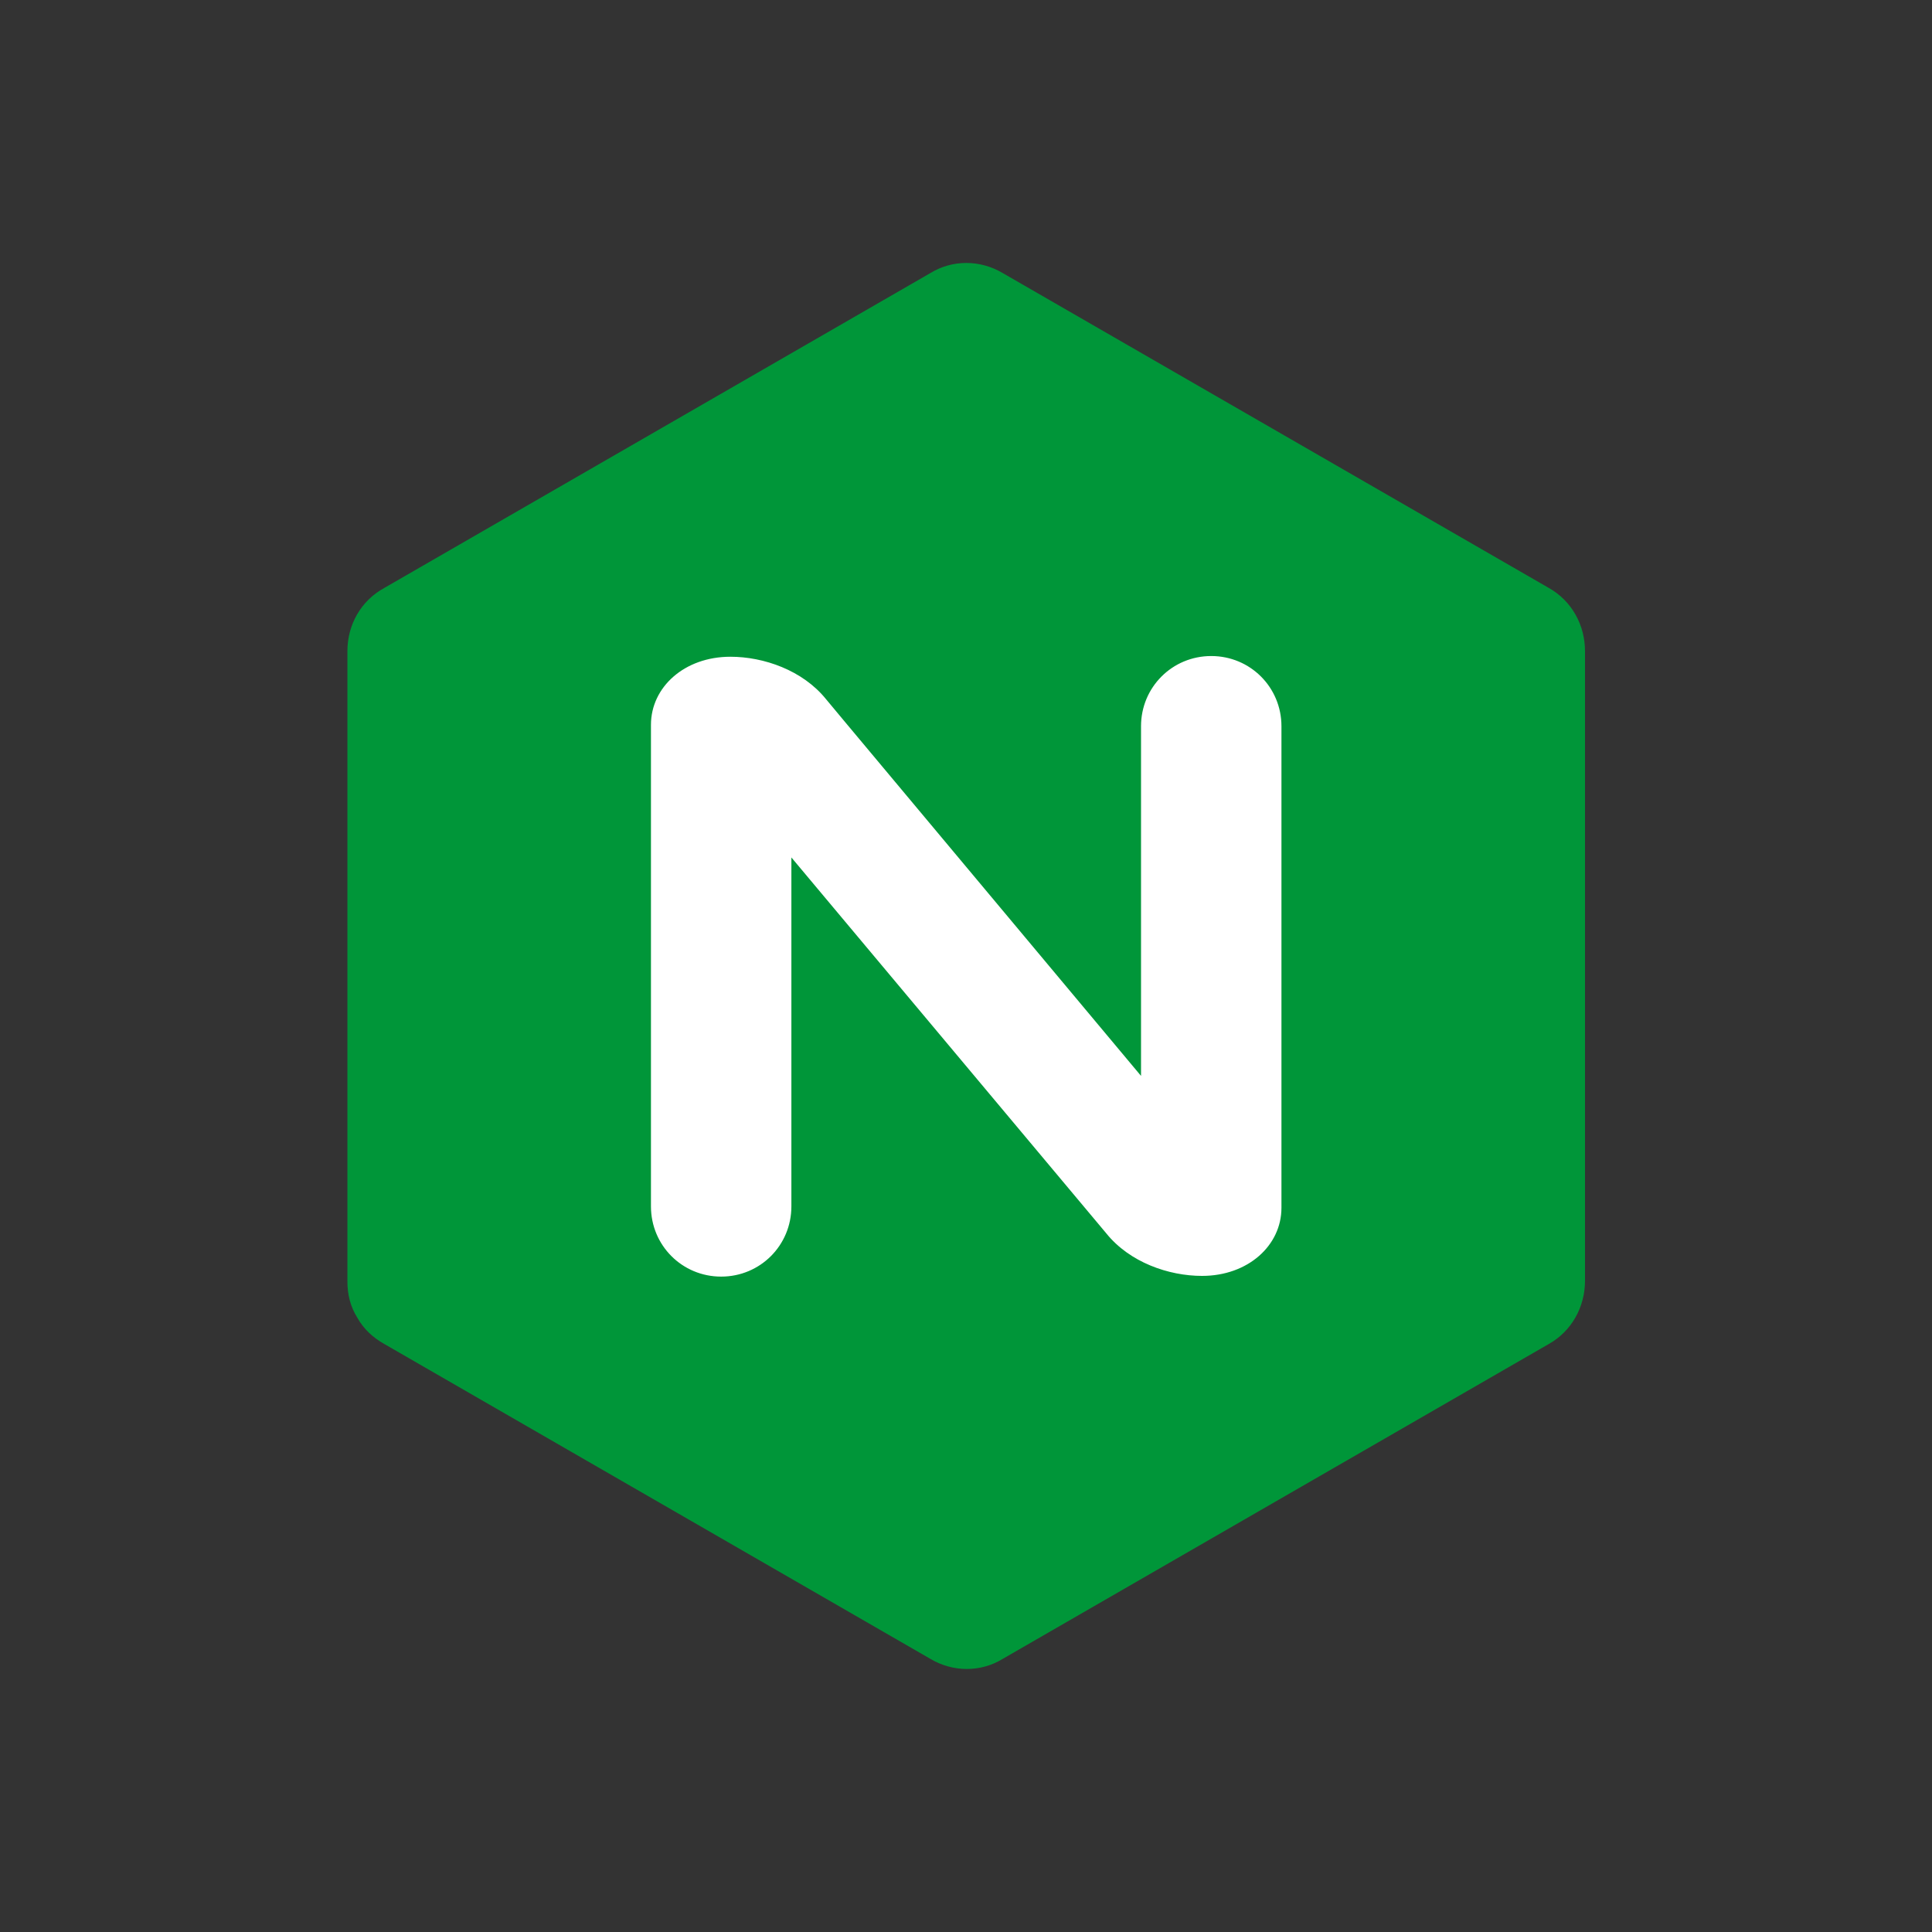
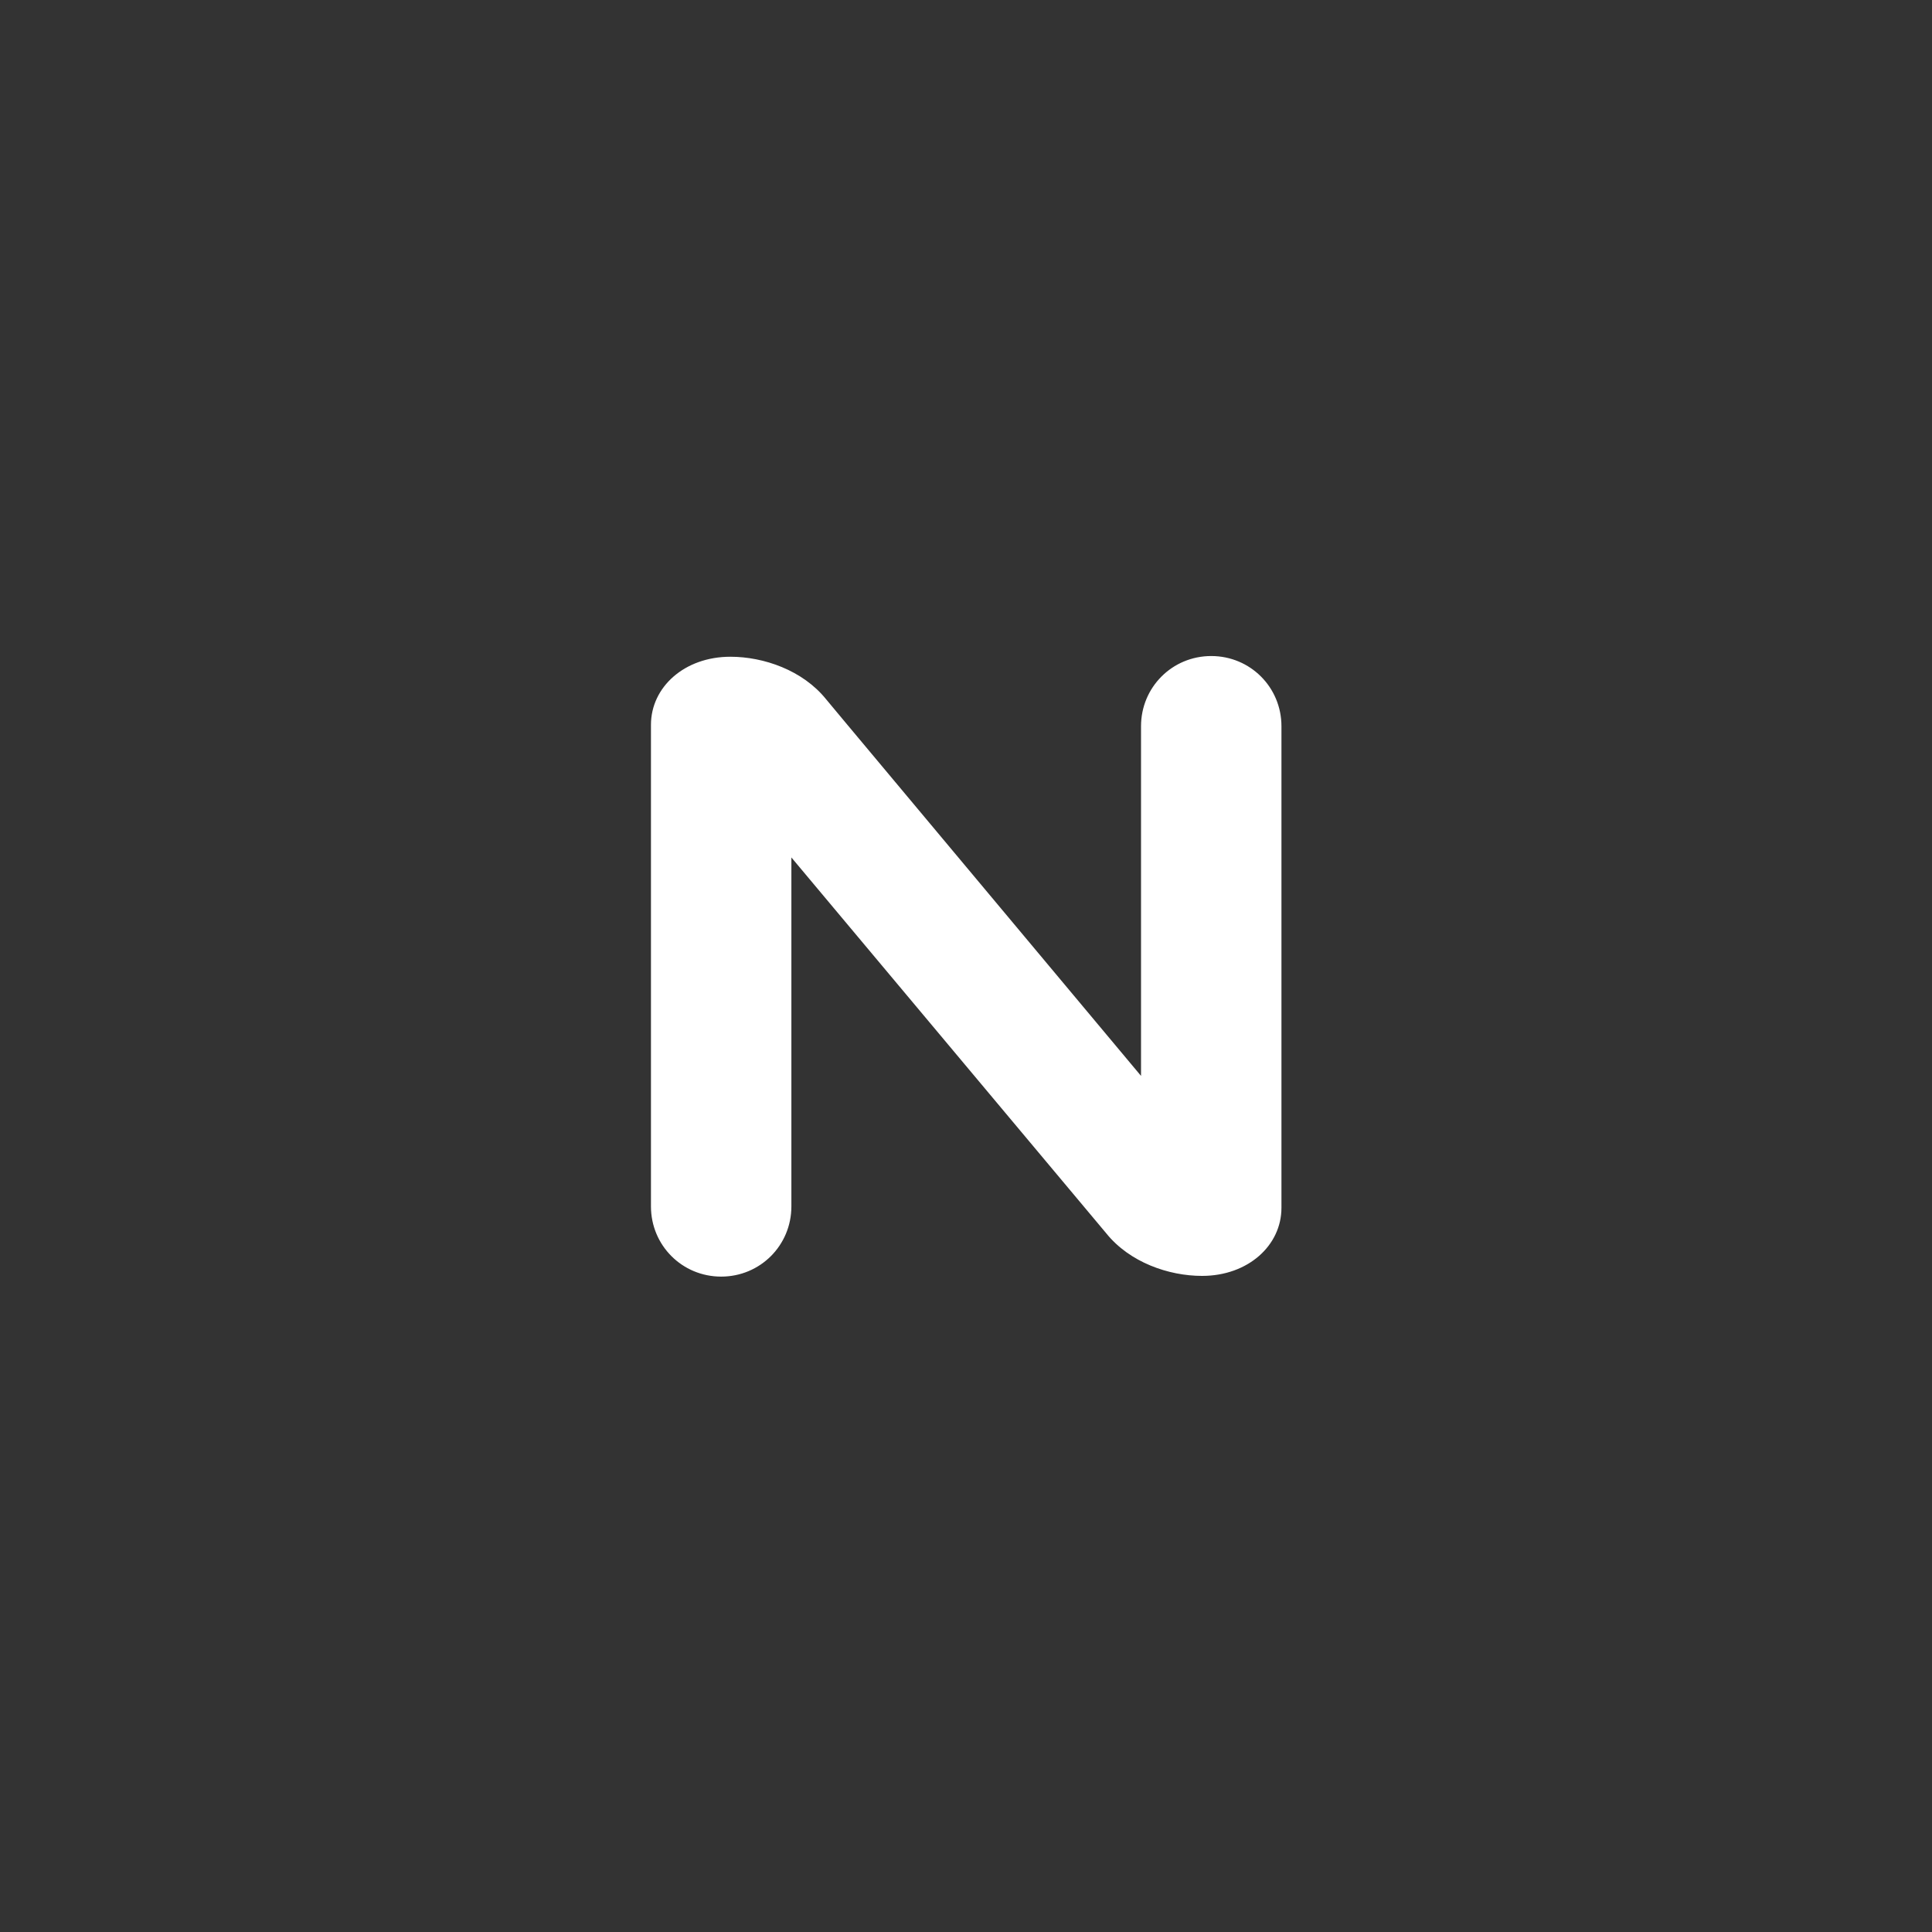
<svg xmlns="http://www.w3.org/2000/svg" width="4739" height="4739" viewBox="0 0 4739 4739" fill="none">
  <rect x="0" y="0" width="4739" height="4739" fill="#333333" stroke="none" />
-   <path d="M876.517 3232.28C892.173 3260.12 914.789 3280.99 942.623 3296.65L2282.15 4069.05C2337.82 4102.11 2405.66 4102.11 2459.59 4069.05L3799.12 3296.65C3854.79 3265.34 3887.84 3206.19 3887.84 3141.82V1597.02C3887.84 1532.65 3854.79 1473.5 3799.12 1442.19L2459.59 669.79C2403.92 636.737 2336.08 636.737 2282.15 669.79L942.623 1442.19C885.215 1473.5 852.162 1532.65 852.162 1597.02V3143.56C852.162 3174.88 859.12 3204.45 876.517 3232.28Z" fill="#009639" />
  <path d="M1941.18 2959.15C1941.18 3054.83 1864.63 3131.38 1768.95 3131.38C1673.27 3131.38 1596.73 3054.83 1596.73 2959.15V1777.93C1596.73 1685.73 1678.49 1610.93 1791.57 1610.93C1873.33 1610.93 1969.01 1643.98 2026.42 1715.31L2078.61 1777.93L2798.82 2639.06V1781.41C2798.82 1685.73 2875.36 1609.19 2971.05 1609.19C3066.73 1609.19 3143.27 1685.73 3143.27 1781.41V2962.63C3143.27 3054.83 3061.51 3129.64 2948.43 3129.64C2866.67 3129.64 2770.99 3096.58 2713.58 3025.26L1941.18 2103.25V2959.15Z" fill="white" />
</svg>